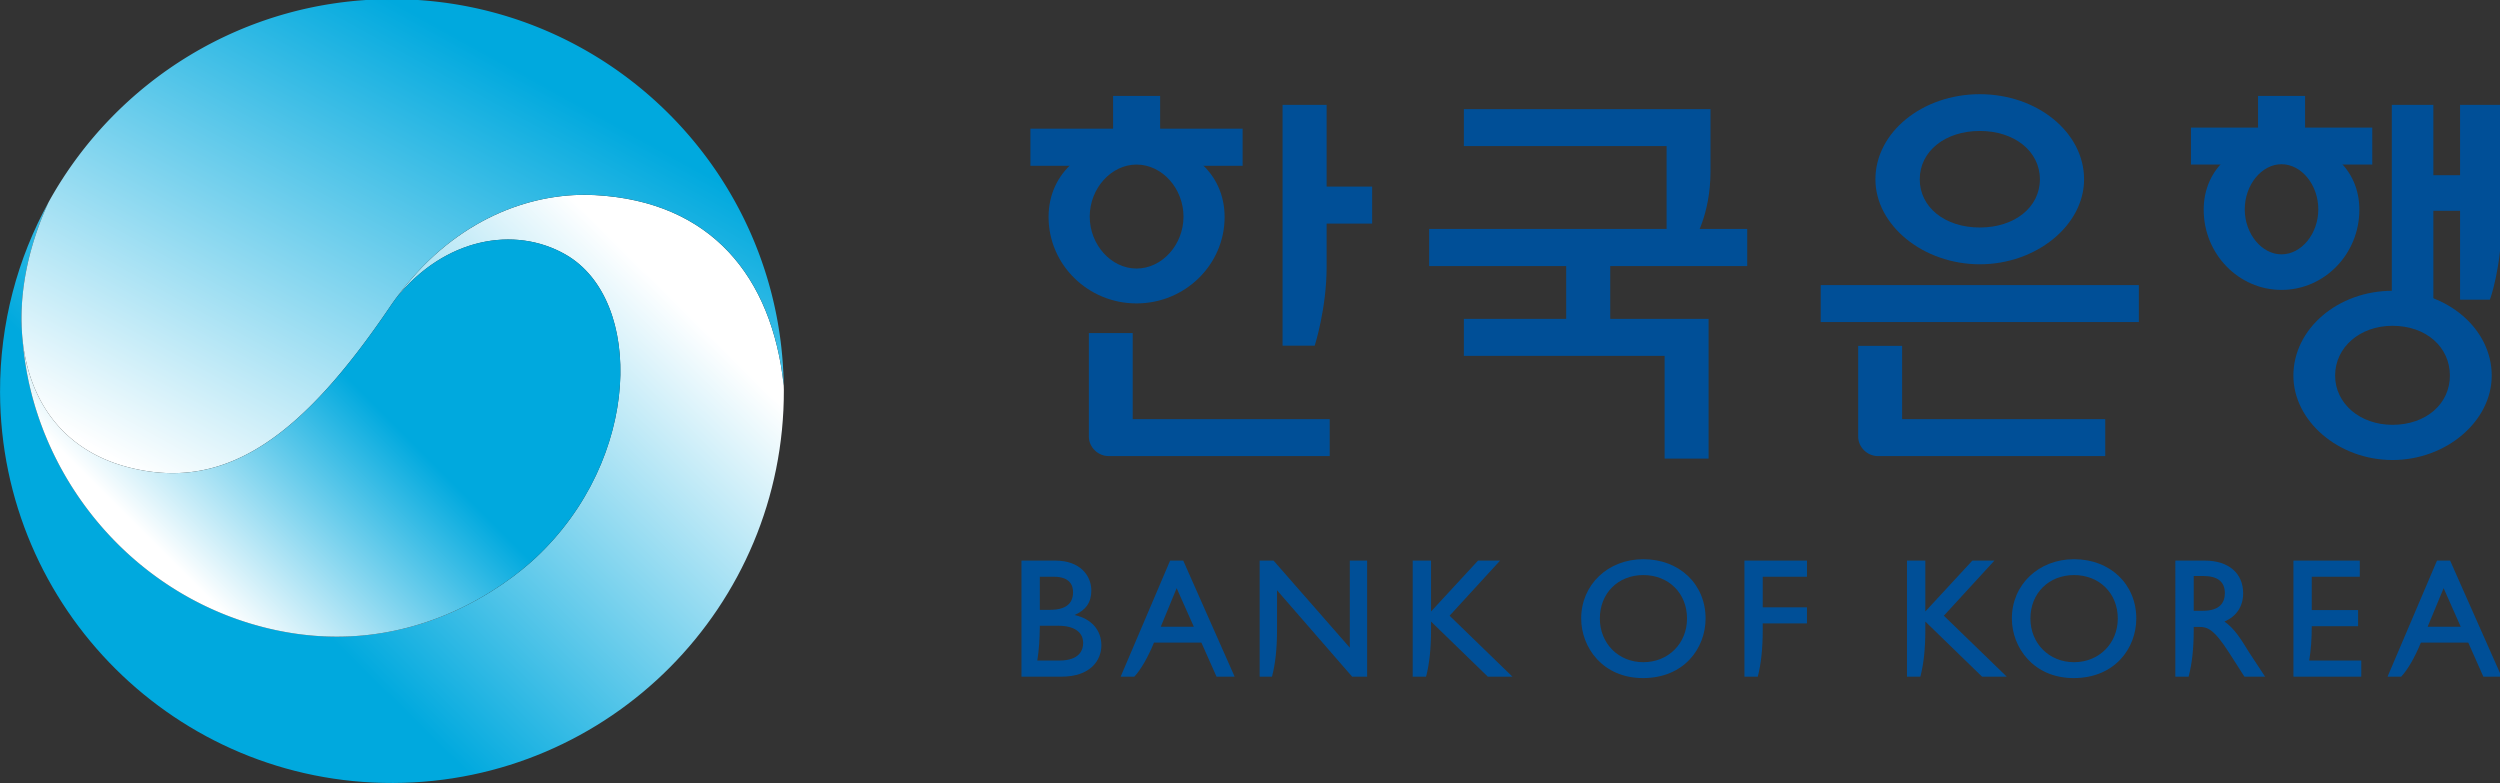
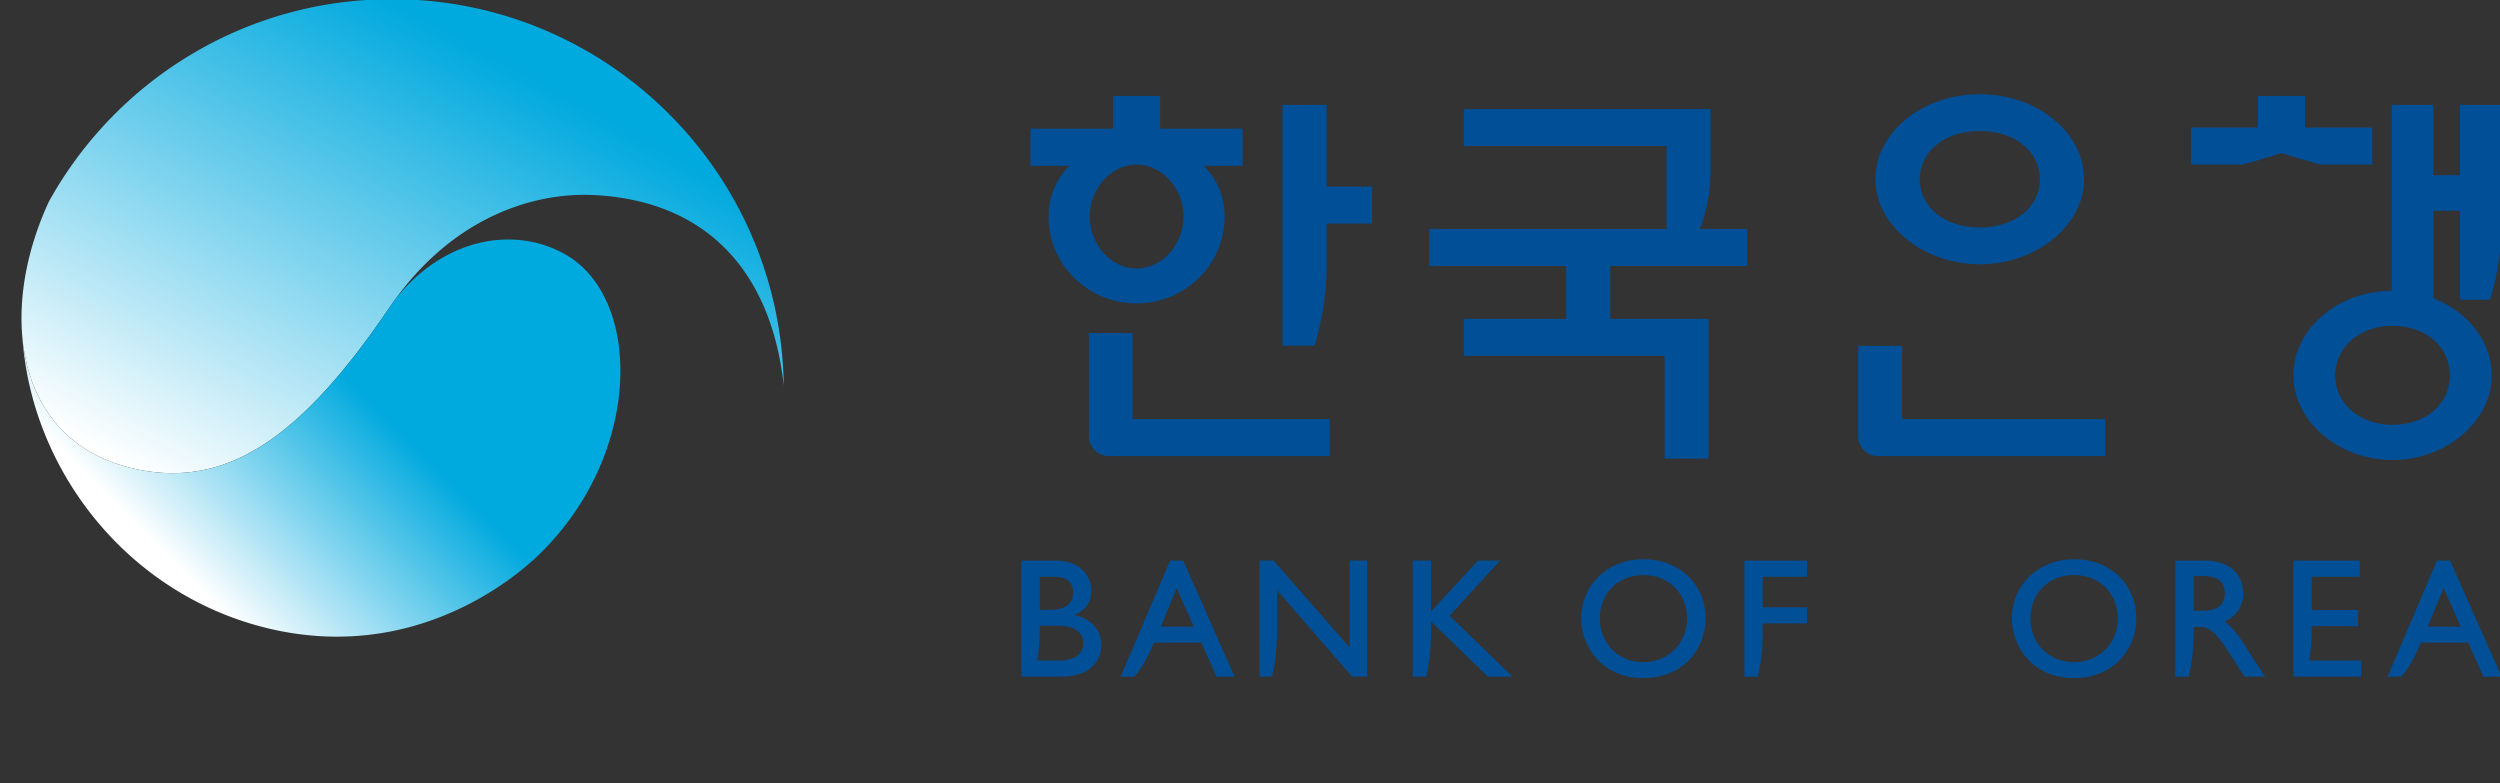
<svg xmlns="http://www.w3.org/2000/svg" width="280mm" height="87.732mm" viewBox="0 0 280 87.732">
  <rect x="0" y="0" width="280" height="87.732" fill="#333333" stroke="none" />
  <defs>
    <linearGradient id="a" x1="0" x2="1" y1="0" y2="0" gradientTransform="scale(-230.987 230.987) rotate(-45.168 1.446 1.977)" gradientUnits="userSpaceOnUse" spreadMethod="pad">
      <stop offset="0" style="stop-opacity:1;stop-color:#fff" />
      <stop offset="0.1" style="stop-opacity:1;stop-color:#fff" />
      <stop offset="0.763" style="stop-opacity:1;stop-color:#00a9de" />
      <stop offset="1" style="stop-opacity:1;stop-color:#00a9de" />
    </linearGradient>
    <linearGradient id="b" x1="0" x2="1" y1="0" y2="0" gradientTransform="scale(170.165 -170.165) rotate(-60.866 -.913 -1.284)" gradientUnits="userSpaceOnUse" spreadMethod="pad">
      <stop offset="0" style="stop-opacity:1;stop-color:#fff" />
      <stop offset="1" style="stop-opacity:1;stop-color:#00a9de" />
    </linearGradient>
    <linearGradient id="c" x1="0" x2="1" y1="0" y2="0" gradientTransform="scale(165.116 -165.116) rotate(-45.168 -1.518 -1.246)" gradientUnits="userSpaceOnUse" spreadMethod="pad">
      <stop offset="0" style="stop-opacity:1;stop-color:#fff" />
      <stop offset="0.05" style="stop-opacity:1;stop-color:#fff" />
      <stop offset="0.539" style="stop-opacity:1;stop-color:#00a9de" />
      <stop offset="1" style="stop-opacity:1;stop-color:#00a9de" />
    </linearGradient>
    <clipPath id="d" clipPathUnits="userSpaceOnUse">
-       <path d="M0 595.276h841.89V0H0Z" />
+       <path d="M0 595.276h841.89V0H0" />
    </clipPath>
  </defs>
-   <path d="M149.663 327c15.371 19.252 37.692 23.222 53.893 13.934 24.854-14.257 24.225-64.819-9.691-96.344-8.4-7.816-39.439-32.588-83.639-22.491-44.657 10.203-75.688 49.286-78.983 91.771l.01.004c-1.423 13.595 1.467 28.977 8.298 43.808-9.892-17.911-15.518-38.497-15.456-60.409.202-68.673 56.031-124.179 124.707-123.98 68.676.2 124.18 56.031 123.98 124.704-.002.458-.033.916-.04 1.374-3.733 34.653-23.114 58.467-59.907 60.441-1.09.058-2.194.088-3.311.088-19.258 0-42.324-8.853-59.861-32.9" style="fill:url(#a);stroke:none" transform="matrix(.353 0 0 -.353 -8.5 148.866)" />
  <path d="M148.078 421.982c-46.766-.138-87.406-26.085-108.527-64.3-6.831-14.831-9.721-30.213-8.298-43.808 2.045-19.469 12.963-35.286 33.975-40.524 30.417-7.599 54.454 9.556 82.461 50.844a96.824 96.824 0 0 0 1.974 2.806c18.554 25.442 43.297 33.876 63.172 32.812 36.793-1.974 56.174-25.788 59.907-60.441-.937 67.907-56.256 122.608-124.295 122.612l-.369-.001" style="fill:url(#b);stroke:none" transform="matrix(.353 0 0 -.353 -8.5 148.866)" />
  <path d="M149.663 327a96.824 96.824 0 0 1-1.974-2.806c-28.007-41.288-52.044-58.443-82.461-50.844-21.012 5.238-31.93 21.055-33.975 40.524l-.01-.004c3.295-42.485 34.326-81.568 78.983-91.771 44.2-10.097 75.239 14.675 83.639 22.491 33.916 31.525 34.545 82.087 9.691 96.344-5.531 3.171-11.775 4.797-18.211 4.797-12.42 0-25.558-6.051-35.682-18.731" style="fill:url(#c);stroke:none" transform="matrix(.353 0 0 -.353 -8.5 148.866)" />
  <g clip-path="url(#d)" transform="matrix(.353 0 0 -.353 -8.5 148.866)">
    <path d="M0 0c-7.891 0-13.796 5.938-13.796 13.867 0 8.003 5.751 13.779 13.796 13.779 8.037 0 13.862-5.776 13.862-13.779C13.862 5.938 7.924 0 0 0m0 32.68c-11.227 0-19.717-8.078-19.717-18.813 0-9.194 6.859-18.905 19.6-18.905 13.055 0 19.867 9.481 19.867 18.905 0 10.88-8.295 18.813-19.75 18.813" style="fill:#004f97;fill-opacity:1;fill-rule:nonzero;stroke:none" transform="translate(545.478 211.614)" />
    <path d="M0 0v-36.826h4.223l.046.153c1.024 4.002 1.532 8.803 1.532 14.666v2.073h14.037v5.114H5.801v9.707h14.037V0H0" style="fill:#004f97;fill-opacity:1;fill-rule:nonzero;stroke:none" transform="translate(577.557 243.849)" />
    <path d="M0 0c0-2.065-.998-5.555-7.575-5.555h-6.978c.516 3.177.782 6.812.805 11.038h5.896C-2.859 5.483 0 3.489 0 0m-10.681 10.522h-3.067v10.519h4.387c5.092 0 6.156-2.661 6.156-4.894 0-3.776-2.436-5.625-7.476-5.625m7.945-1.631c3.606 1.56 5.328 4.001 5.328 7.782 0 4.676-3.519 9.481-11.403 9.481h-10.76v-36.826h12.677c9.354 0 12.675 5.329 12.675 9.931 0 4.888-3.189 8.457-8.517 9.632" style="fill:#004f97;fill-opacity:1;fill-rule:nonzero;stroke:none" transform="translate(367.744 217.694)" />
    <path d="M0 0h-4.162l-15.694-36.826h4.328c1.984 2.073 4.316 6.087 6.253 10.813H5.76l4.806-10.813h5.746zm3.36-20.975H-7.123l5.037 12.23 5.446-12.23" style="fill:#004f97;fill-opacity:1;fill-rule:nonzero;stroke:none" transform="translate(399.495 243.849)" />
    <path d="M0 0v-27.633L-24.197 0h-4.409v-36.826h3.901l.046.153c1.043 4.002 1.563 8.803 1.563 14.666v12.596L.737-36.826h4.755V0H0" style="fill:#004f97;fill-opacity:1;fill-rule:nonzero;stroke:none" transform="translate(452.35 243.849)" />
    <path d="M0 0h-6.996l-14.907-16.148V0h-5.821v-36.826h4.231l.05.153c1.032 4.002 1.54 8.803 1.54 14.666v2.669l18.018-17.488h7.803l-19.933 19.337L0 0" style="fill:#004f97;fill-opacity:1;fill-rule:nonzero;stroke:none" transform="translate(500.024 243.849)" />
    <path d="M0 0c-7.891 0-13.842 5.938-13.842 13.867 0 8.003 5.818 13.779 13.842 13.779 8.041 0 13.879-5.776 13.879-13.779C13.879 5.938 7.899 0 0 0m0 32.68c-11.247 0-19.729-8.078-19.729-18.813 0-9.194 6.875-18.905 19.599-18.905 13.084 0 19.88 9.481 19.88 18.905 0 10.88-8.295 18.813-19.75 18.813" style="fill:#004f97;fill-opacity:1;fill-rule:nonzero;stroke:none" transform="translate(682.132 211.614)" />
    <path d="M0 0h14.698v5.109H0v10.59h15.239v5.113H-5.817v-36.826h21.531v5.118H-.812C-.275-7.72 0-4.151 0 0" style="fill:#004f97;fill-opacity:1;fill-rule:nonzero;stroke:none" transform="translate(757.555 223.036)" />
    <path d="M0 0h-4.16l-15.69-36.826h4.318c2.007 2.073 4.327 6.087 6.262 10.813H5.755l4.793-10.813h5.783zm3.364-20.975H-7.125l5.068 12.23 5.421-12.23" style="fill:#004f97;fill-opacity:1;fill-rule:nonzero;stroke:none" transform="translate(801.452 243.849)" />
-     <path d="M0 0h-6.991l-14.92-16.148V0h-5.818v-36.826h4.227l.055.153c1.028 4.002 1.536 8.803 1.536 14.666v2.669L-3.91-36.826h7.833l-19.959 19.337L0 0" style="fill:#004f97;fill-opacity:1;fill-rule:nonzero;stroke:none" transform="translate(656.86 243.849)" />
    <path d="M0 0c-2.577 4.218-4.63 7.558-7.82 9.777 3.823 1.637 5.938 4.818 5.938 8.974 0 6.366-4.643 10.364-12.155 10.364h-9.364V-7.711h4.243l.008.153c1.049 4.002 1.583 8.803 1.583 14.666v.962h1.786c2.468 0 4.551-.512 9.465-8.219l4.842-7.562H5.08Zm-7.687 18.751c0-1.562-.461-2.819-1.37-3.785-1.173-1.183-3.027-1.77-5.562-1.77h-2.948v11.039h2.948c4.6 0 6.874-1.783 6.932-5.339v-.145" style="fill:#004f97;fill-opacity:1;fill-rule:nonzero;stroke:none" transform="translate(737.671 214.733)" />
    <path d="M0 0h13.949v44.338h-31.201v16.744h43.464V72.87H-74.711V61.082h43.485V44.338h-32.471V32.606H0Z" style="fill:#004f97;fill-opacity:1;fill-rule:nonzero;stroke:none" transform="translate(552.228 276.211)" />
    <path d="M0 0v-30.282h8.481s5.452 8.117 5.452 22.329V11.73h-78.259V0H0" style="fill:#004f97;fill-opacity:1;fill-rule:nonzero;stroke:none" transform="translate(552.857 375.364)" />
-     <path d="M601.758 319.535h100.936v11.73H601.758Z" style="fill:#004f97;fill-opacity:1;fill-rule:nonzero;stroke:none" />
    <path d="M0 0v23.235h-13.937V-5.529c0-3.382 2.886-6.2 6.313-6.2H64.45V0H0" style="fill:#004f97;fill-opacity:1;fill-rule:nonzero;stroke:none" transform="translate(627.58 288.736)" />
    <path d="M0 0c-11.089 0-19.062 6.431-19.062 15.288S-11.089 30.635 0 30.635c11.052 0 19.059-6.49 19.059-15.347S11.052 0 0 0m0 42.298c-18.268 0-33.125-12.115-33.125-27.01C-33.125.683-17.951-11.667 0-11.667c17.926 0 33.079 12.35 33.079 26.955 0 14.895-14.845 27.01-33.079 27.01" style="fill:#004f97;fill-opacity:1;fill-rule:nonzero;stroke:none" transform="translate(652.239 349.533)" />
    <path d="M0 0v27.299h-13.91V-5.529c0-3.382 2.9-6.2 6.308-6.2h70.107V0H0" style="fill:#004f97;fill-opacity:1;fill-rule:nonzero;stroke:none" transform="translate(383.461 288.736)" />
    <path d="M0 0v25.944h-13.977V-50.47h10.194S0-38.74 0-25.49v13.758h14.446V0H0" style="fill:#004f97;fill-opacity:1;fill-rule:nonzero;stroke:none" transform="translate(444.99 362.508)" />
    <path d="M0 0v10.376h-14.926V0h-26.229v-11.786h21.443A3179 3179 0 0 1-7.487-8.174c.104-.056 12.211-3.612 12.211-3.612h21.447V0H0" style="fill:#004f97;fill-opacity:1;fill-rule:nonzero;stroke:none" transform="translate(392.164 380.894)" />
    <path d="M0 0c-8.047 0-14.849 7.556-14.849 16.469 0 8.967 6.802 16.522 14.849 16.522 8.104 0 14.901-7.555 14.901-16.522C14.901 7.556 8.104 0 0 0m0 40.316c-16.452 0-27.907-9.804-27.907-23.97 0-15.113 12.502-27.408 27.907-27.408 15.413 0 27.947 12.295 27.947 27.408 0 14.166-11.506 23.97-27.947 23.97" style="fill:#004f97;fill-opacity:1;fill-rule:nonzero;stroke:none" transform="translate(384.677 336.512)" />
    <path d="M0 0v-22.332h-8.474V0h-13.187v-62.26h13.187v28.648H0v-28.199h9.474s3.71 10.146 3.71 24.985V0H0" style="fill:#004f97;fill-opacity:1;fill-rule:nonzero;stroke:none" transform="translate(804.612 388.452)" />
    <path d="M0 0v10.035h-14.924V0h-21.282v-11.732h16.456c.055 0 11.677 3.383 12.271 3.612.101-.067 12.218-3.612 12.218-3.612h16.58V0H0" style="fill:#004f97;fill-opacity:1;fill-rule:nonzero;stroke:none" transform="translate(755.435 381.236)" />
-     <path d="M0 0c-6.309 0-11.663 6.541-11.663 14.274 0 7.778 5.354 14.322 11.663 14.322 6.334 0 11.676-6.544 11.676-14.322C11.676 6.541 6.334 0 0 0m0 36.208c-14.54 0-24.688-9.021-24.688-22.053C-24.688.121-13.629-11.28 0-11.28c13.642 0 24.701 11.401 24.701 25.435 0 13.032-10.156 22.053-24.701 22.053" style="fill:#004f97;fill-opacity:1;fill-rule:nonzero;stroke:none" transform="translate(747.957 341.018)" />
    <path d="M0 0c-10.352 0-18.205 6.779-18.205 15.62 0 8.979 7.853 15.798 18.205 15.798 10.585 0 18.209-6.654 18.209-15.798C18.209 6.601 10.585 0 0 0m0 42.531c-17.326 0-31.446-12.071-31.446-26.911 0-14.487 14.407-26.787 31.446-26.787 17.056 0 31.484 12.3 31.484 26.787 0 14.84-14.12 26.911-31.484 26.911" style="fill:#004f97;fill-opacity:1;fill-rule:nonzero;stroke:none" transform="translate(783.171 286.929)" />
  </g>
</svg>